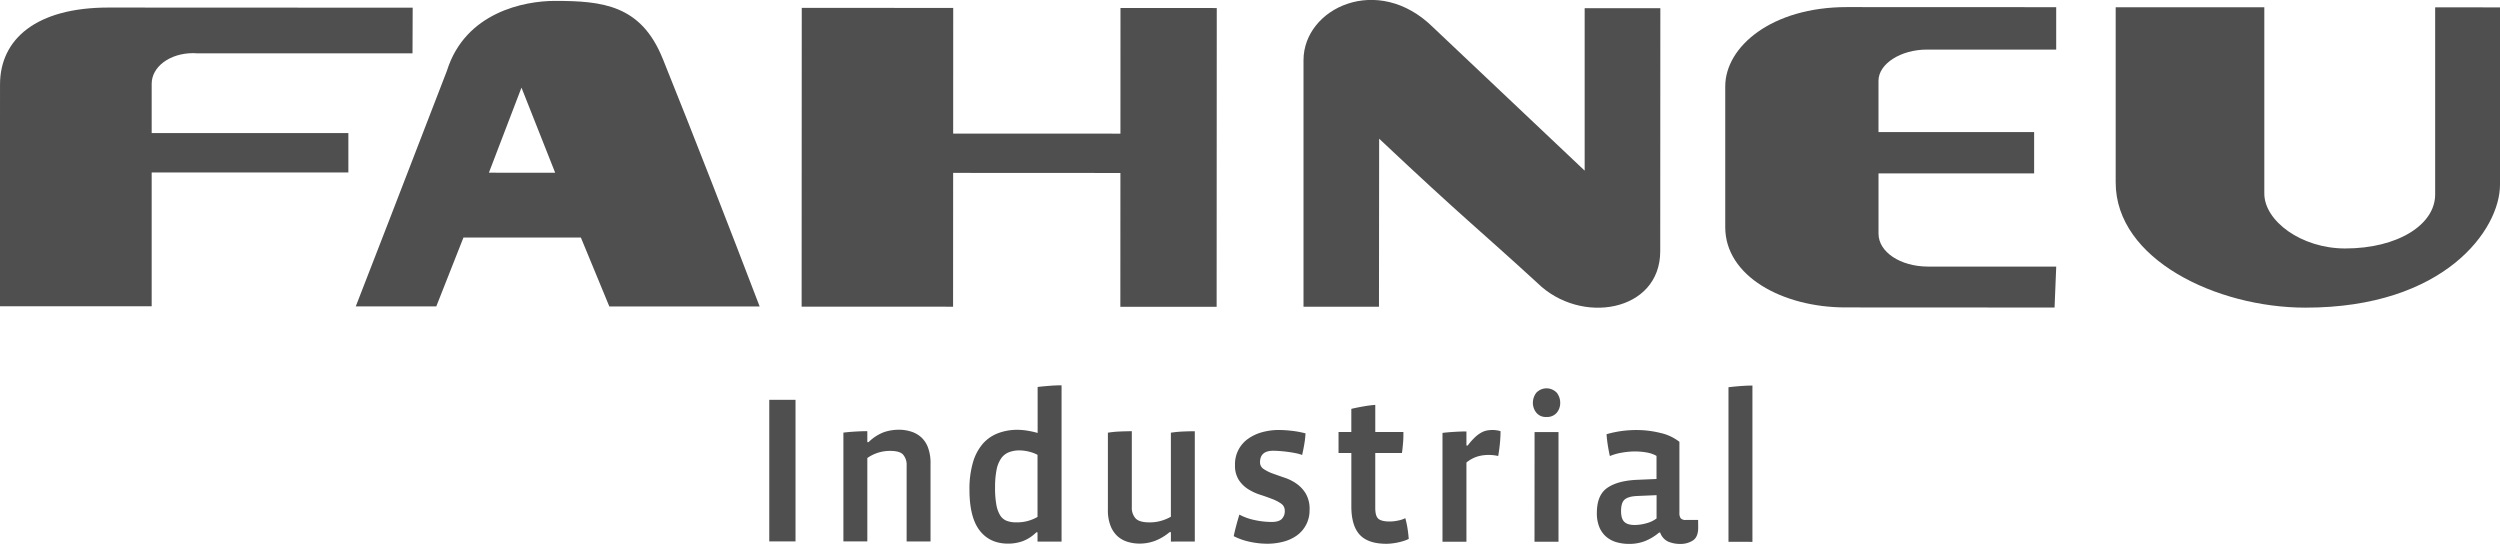
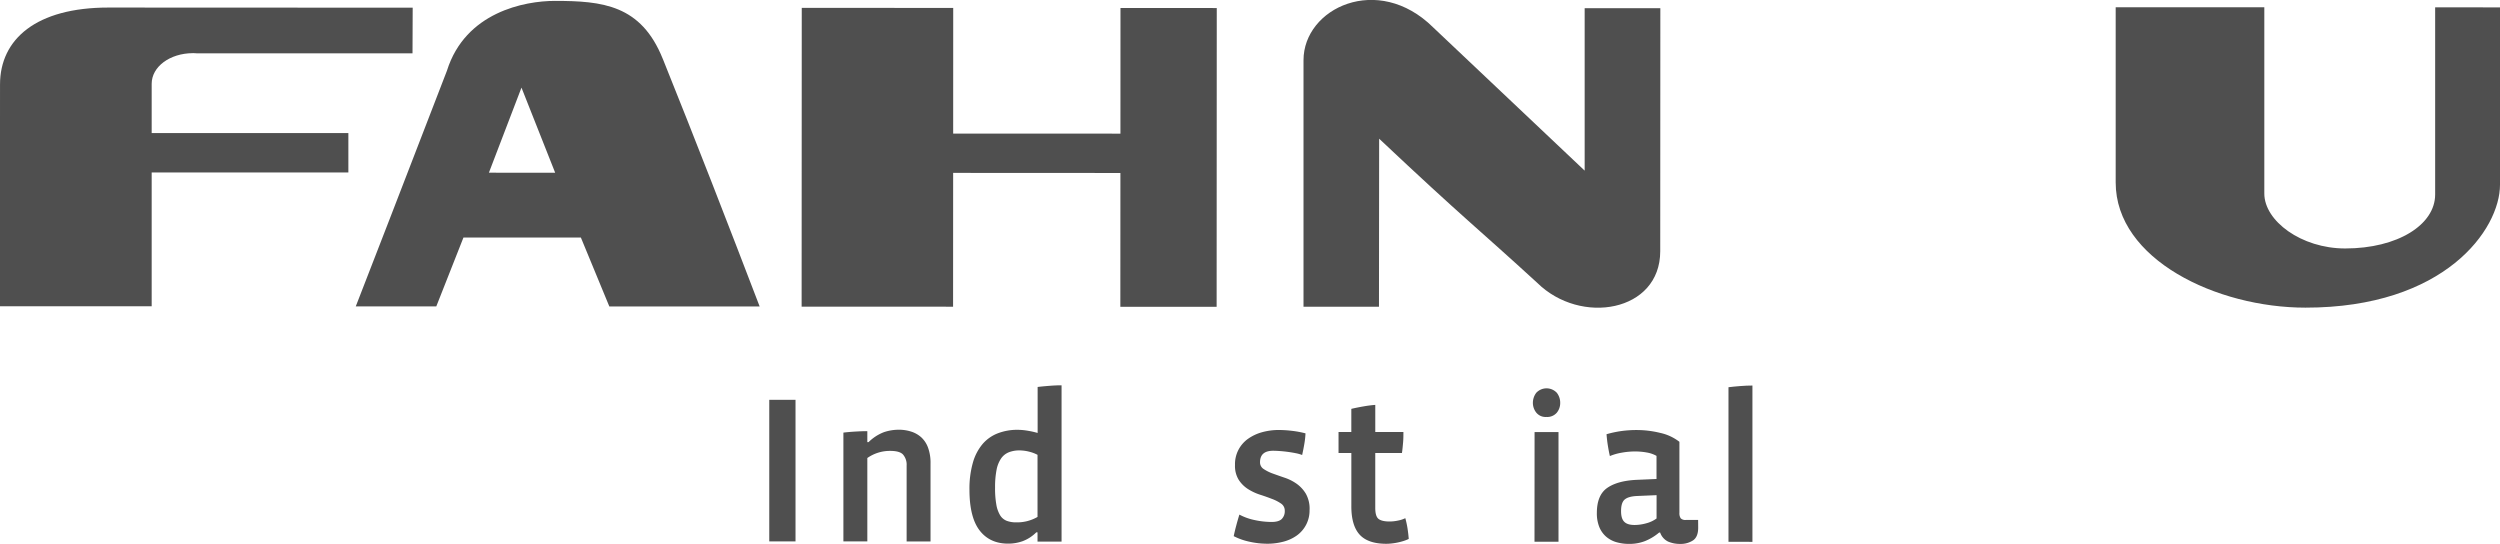
<svg xmlns="http://www.w3.org/2000/svg" viewBox="0 0 1141.9 248.44">
  <polygon points="435.37 61.01 511.77 61.04 511.79 3.65 555.77 3.67 555.71 140.14 511.73 140.12 511.76 79.01 435.36 78.97 435.33 140.09 366.15 140.06 366.21 3.59 435.39 3.62 435.37 61.01" style="fill:#4f4f4f" />
  <path d="M1652.4,442.62l0,81c0,20.48-25.32,56.18-88.87,56.15-40.49,0-86.69-22-86.67-57.2l0-80,67.89,0,0,85.09c0,12.47,16.83,25.08,36.94,25.08,24,0,41.09-10.85,41.09-24.64l0-85.5Z" transform="translate(-510.5 -439.25)" style="fill:#4f4f4f" />
-   <path d="M1449.69,442.53V461.9l-59.11,0c-11.76,0-22.06,6.41-22.06,14.26l0,23.41,71.09,0v18.87l-71.08,0,0,27.52c0,8.5,10.12,15,22.47,15.05l58.7,0-.76,18.71-95.5-.05c-28.67,0-54.93-14.24-54.92-36.66l0-64.3c0-18.09,21.17-36.23,55.58-36.22Z" transform="translate(-510.5 -439.25)" style="fill:#4f4f4f" />
  <path d="M1234.31,517.19l0-74.19h34.57l-.05,111c0,27.75-36.37,34-56.18,14.44-27.28-25-32.94-28.87-72.21-65.84l-.08,76.76-34.47,0,0-112.61c0-23.85,34-39.94,59.21-15Z" transform="translate(-510.5 -439.25)" style="fill:#4f4f4f" />
  <path d="M733.81,518.13l14.88-38.86,15.39,38.88Zm79.42-52c-9.9-24.72-27.61-26.46-49.28-26.47-13.85,0-40.91,5.13-49.3,31.88C701.72,505.27,673,579.2,673,579.2h36.78l12.41-31.46,53.63,0,13,31.49,68.66,0c-14-36.59-29.45-76.4-44.27-113.18" transform="translate(-510.5 -439.25)" style="fill:#4f4f4f" />
  <path d="M699,442.76l-139-.06c-32.87,0-49.48,14.37-49.49,35.13l-.05,101.3,69.32,0,0-61.09,89.84,0v-18l-89.84,0V479c0-.39,0-1.06,0-1.47,0-7.85,8.36-13.94,18.75-14,.56,0,1.13,0,1.69.07l98.7,0Z" transform="translate(-510.5 -439.25)" style="fill:#4f4f4f" />
  <rect x="351.37" y="182.62" width="11.99" height="64.67" style="fill:#4f4f4f" />
  <path d="M924.61,686.57l0-34.64a7.1,7.1,0,0,0-1.59-5c-1-1.16-3-1.73-5.9-1.73a17.92,17.92,0,0,0-10.46,3.25v38.1H895.73l0-49.7c1.52-.19,3.3-.35,5.31-.47s3.89-.2,5.62-.19v5h.57a20.3,20.3,0,0,1,7.06-4.56,21.37,21.37,0,0,1,6.76-1.1,18.4,18.4,0,0,1,5.52.82,12.63,12.63,0,0,1,4.66,2.59,11.92,11.92,0,0,1,3.15,4.75,20.2,20.2,0,0,1,1.15,7.29v35.6Z" transform="translate(-510.5 -439.25)" style="fill:#4f4f4f" />
  <path d="M984.4,647a16,16,0,0,0-3.83-1.44,18.13,18.13,0,0,0-4.32-.58,13,13,0,0,0-5,.87,7.79,7.79,0,0,0-3.5,2.83,13.81,13.81,0,0,0-2.07,5.23,40.57,40.57,0,0,0-.67,8,42,42,0,0,0,.57,7.78,14,14,0,0,0,1.72,4.89,6.21,6.21,0,0,0,3,2.55,11.71,11.71,0,0,0,4.32.71,18.56,18.56,0,0,0,9.78-2.48Zm0,39.63v-4.22h-.58a17.56,17.56,0,0,1-6.14,4,19.67,19.67,0,0,1-6.71,1.15q-8.36,0-13-6T953.31,663a43.42,43.42,0,0,1,1.59-12.52,22.72,22.72,0,0,1,4.51-8.54,17.46,17.46,0,0,1,7-4.83,24.75,24.75,0,0,1,8.92-1.54,28.47,28.47,0,0,1,4.7.44,37.07,37.07,0,0,1,4.42,1V616c1.53-.19,3.33-.36,5.37-.52s3.9-.24,5.56-.24l0,71.39Z" transform="translate(-510.5 -439.25)" style="fill:#4f4f4f" />
-   <path d="M1045.32,686.62V682.3h-.58a23.5,23.5,0,0,1-6.72,4,20,20,0,0,1-7,1.24,18.4,18.4,0,0,1-5.52-.82,12.06,12.06,0,0,1-4.61-2.59,12.5,12.5,0,0,1-3.15-4.75,19.31,19.31,0,0,1-1.2-7.29l0-35.21a48.84,48.84,0,0,1,5.36-.53c2-.09,3.84-.14,5.57-.14v34.64a7.2,7.2,0,0,0,1.72,5.18c1.15,1.22,3.26,1.82,6.34,1.82a18.68,18.68,0,0,0,5.17-.67,20.32,20.32,0,0,0,4.61-1.91l0-38.38a49.29,49.29,0,0,1,5.37-.53c2-.09,3.84-.14,5.56-.14l0,50.37Z" transform="translate(-510.5 -439.25)" style="fill:#4f4f4f" />
  <path d="M1108.65,672.06a14,14,0,0,1-5.91,11.85,18.65,18.65,0,0,1-6.14,2.78,28.53,28.53,0,0,1-7.25.91,37.58,37.58,0,0,1-8.15-.92,28.57,28.57,0,0,1-7.19-2.54q.57-2.68,1.2-5c.41-1.56.88-3.18,1.39-4.84a25.68,25.68,0,0,0,7,2.5,37.1,37.1,0,0,0,7.68.86c2.17,0,3.73-.44,4.66-1.34a5,5,0,0,0,1.39-3.74,3.84,3.84,0,0,0-1.68-3.31,18.62,18.62,0,0,0-4.22-2.16q-2.55-1-5.47-1.93a23.64,23.64,0,0,1-5.47-2.58,14,14,0,0,1-4.22-4.23,12.09,12.09,0,0,1-1.67-6.72,14.14,14.14,0,0,1,6-12,20.53,20.53,0,0,1,6.43-3,28.88,28.88,0,0,1,7.68-1,53.64,53.64,0,0,1,5.85.38,44.14,44.14,0,0,1,6.24,1.16,38.82,38.82,0,0,1-.53,4.8c-.29,1.73-.63,3.41-1,5.08a17.65,17.65,0,0,0-2.93-.82c-1.12-.22-2.27-.42-3.45-.58s-2.36-.29-3.55-.38-2.28-.15-3.31-.15q-6,0-6,5.28a3.56,3.56,0,0,0,1.68,3.07,18.83,18.83,0,0,0,4.17,2.07c1.67.6,3.49,1.25,5.48,1.92a21.3,21.3,0,0,1,5.46,2.78,15.12,15.12,0,0,1,4.17,4.56,14,14,0,0,1,1.68,7.29" transform="translate(-510.5 -439.25)" style="fill:#4f4f4f" />
  <path d="M1153.93,685.42a15.74,15.74,0,0,1-2.3.91,25.66,25.66,0,0,1-2.74.72,27.25,27.25,0,0,1-2.74.43,21.54,21.54,0,0,1-2.39.15q-8.44,0-12.24-4.19t-3.78-13V646.17h-5.85v-9.59h5.84V626q2.4-.57,5.42-1.1t5.52-.71v12.38h12.85c0,1.54,0,3.11-.14,4.7s-.28,3.23-.53,4.9h-12.19v25.05q0,3.93,1.54,5.08t5,1.15a18.94,18.94,0,0,0,3.88-.43,12.93,12.93,0,0,0,3.31-1.09,42.61,42.61,0,0,1,1,4.6q.38,2.49.57,4.89" transform="translate(-510.5 -439.25)" style="fill:#4f4f4f" />
-   <path d="M1195.88,636.22c0,1.85-.1,3.74-.29,5.66s-.45,3.81-.77,5.66a18.69,18.69,0,0,0-4.51-.49,17.63,17.63,0,0,0-5,.72,15.33,15.33,0,0,0-5,2.73l0,36.18h-10.94l0-49.7c1.53-.19,3.31-.35,5.33-.47s3.88-.2,5.61-.19v6.43h.57a30.86,30.86,0,0,1,3.46-3.89,13.86,13.86,0,0,1,2.92-2.11,8.74,8.74,0,0,1,2.64-.91,15.68,15.68,0,0,1,2.4-.19,13.59,13.59,0,0,1,1.78.14,10.44,10.44,0,0,1,1.87.44" transform="translate(-510.5 -439.25)" style="fill:#4f4f4f" />
  <path d="M1211.43,636.61h10.93l0,50.08H1211.4Zm11.71-13.33a6.92,6.92,0,0,1-1.59,4.51,5.77,5.77,0,0,1-4.75,1.91,5.45,5.45,0,0,1-4.6-2,7.13,7.13,0,0,1-1.54-4.47,7.57,7.57,0,0,1,1.54-4.56,6.43,6.43,0,0,1,9.4,0,7.36,7.36,0,0,1,1.54,4.61" transform="translate(-510.5 -439.25)" style="fill:#4f4f4f" />
  <path d="M1267.16,665.42l-8.93.38q-4,.19-5.66,1.63t-1.63,5.37q0,3.36,1.48,4.8c1,1,2.58,1.44,4.76,1.44a20,20,0,0,0,5.27-.77,13.92,13.92,0,0,0,4.7-2.2Zm19,14.88q0,4.22-2.4,5.81a10.27,10.27,0,0,1-5.76,1.58,13.72,13.72,0,0,1-5.56-1.06,7.16,7.16,0,0,1-3.65-4.13h-.48a23.64,23.64,0,0,1-6.53,3.93,19.71,19.71,0,0,1-7.09,1.25,21,21,0,0,1-6-.82,12.52,12.52,0,0,1-4.65-2.55,11.69,11.69,0,0,1-3.07-4.41,16.6,16.6,0,0,1-1.09-6.34c0-5.43,1.58-9.26,4.75-11.46s7.72-3.44,13.67-3.69l8.83-.38V647.48a13.53,13.53,0,0,0-4.41-1.54,29.47,29.47,0,0,0-5.37-.48,34.36,34.36,0,0,0-6.19.57,24.47,24.47,0,0,0-5.33,1.53c-.32-1.34-.62-2.91-.91-4.7s-.49-3.55-.62-5.28a50.37,50.37,0,0,1,6.72-1.44,51.83,51.83,0,0,1,7.1-.47,45,45,0,0,1,10.65,1.3,21.92,21.92,0,0,1,8.82,4.08v32.43a4,4,0,0,0,.62,2.54,3,3,0,0,0,2.35.72h5.57Z" transform="translate(-510.5 -439.25)" style="fill:#4f4f4f" />
  <path d="M1300,686.73l0-70.61c1.54-.2,3.32-.37,5.33-.53s3.88-.24,5.61-.24l0,71.39Z" transform="translate(-510.5 -439.25)" style="fill:#4f4f4f" />
</svg>